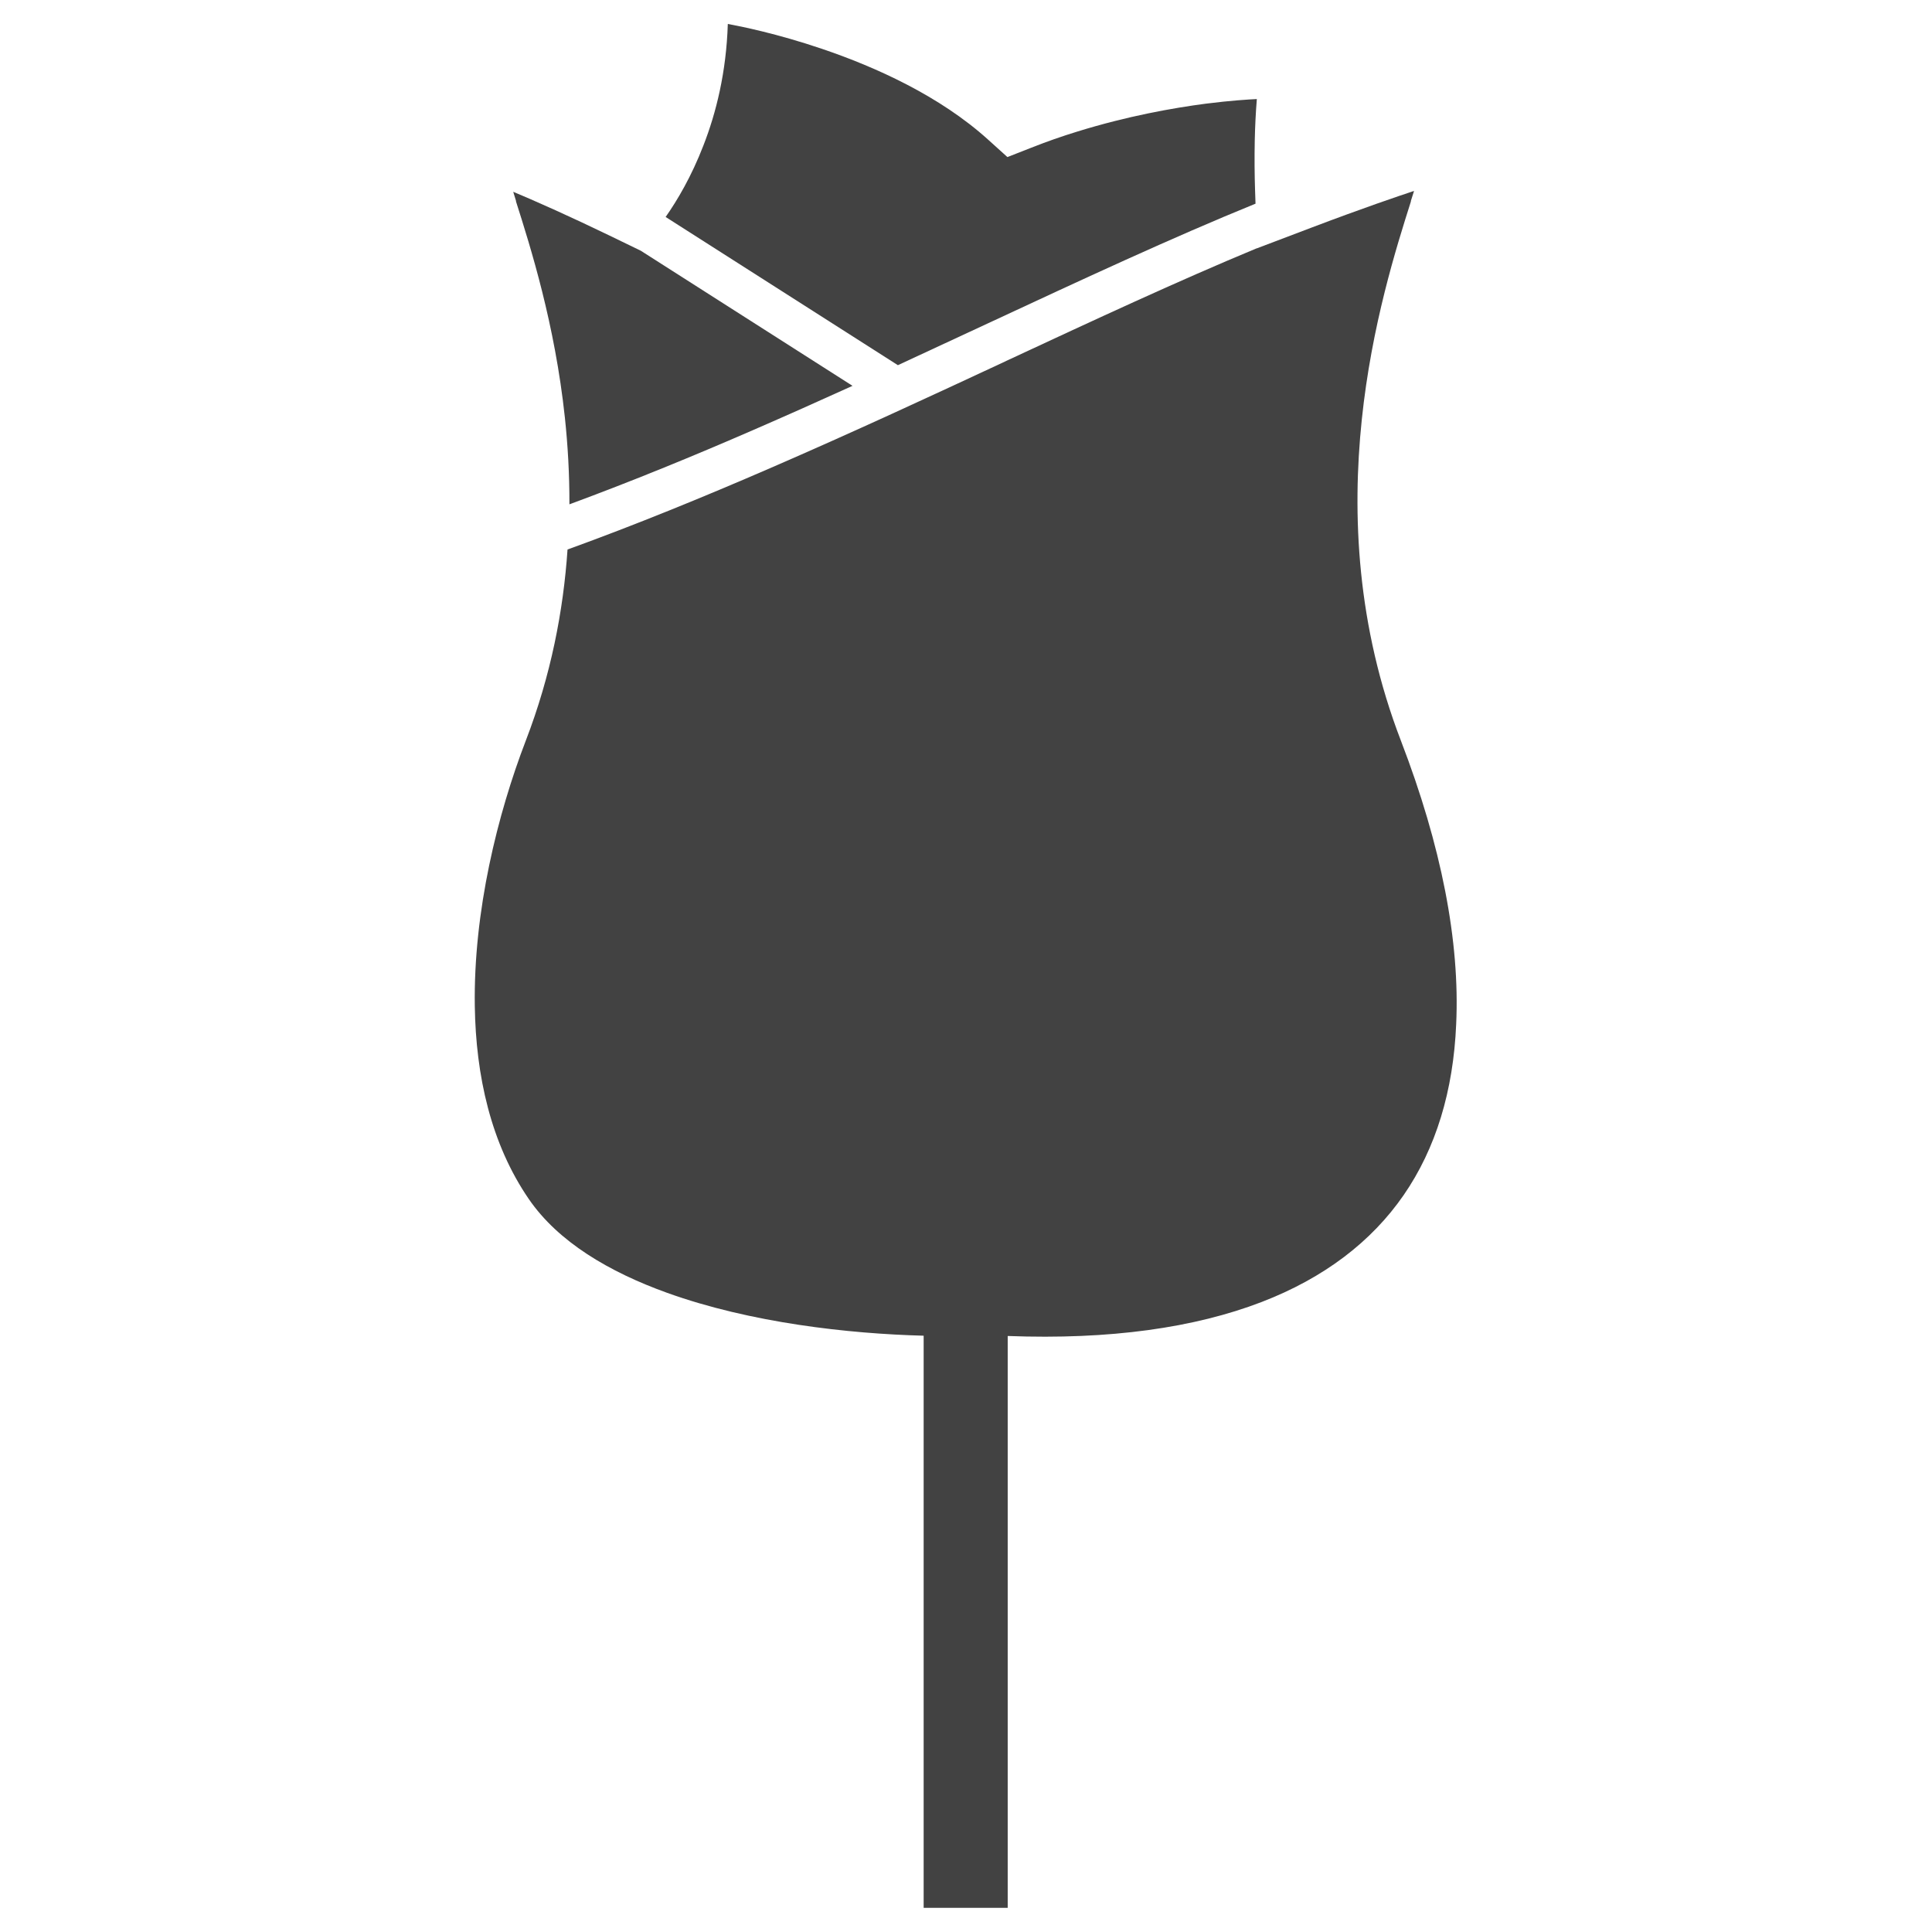
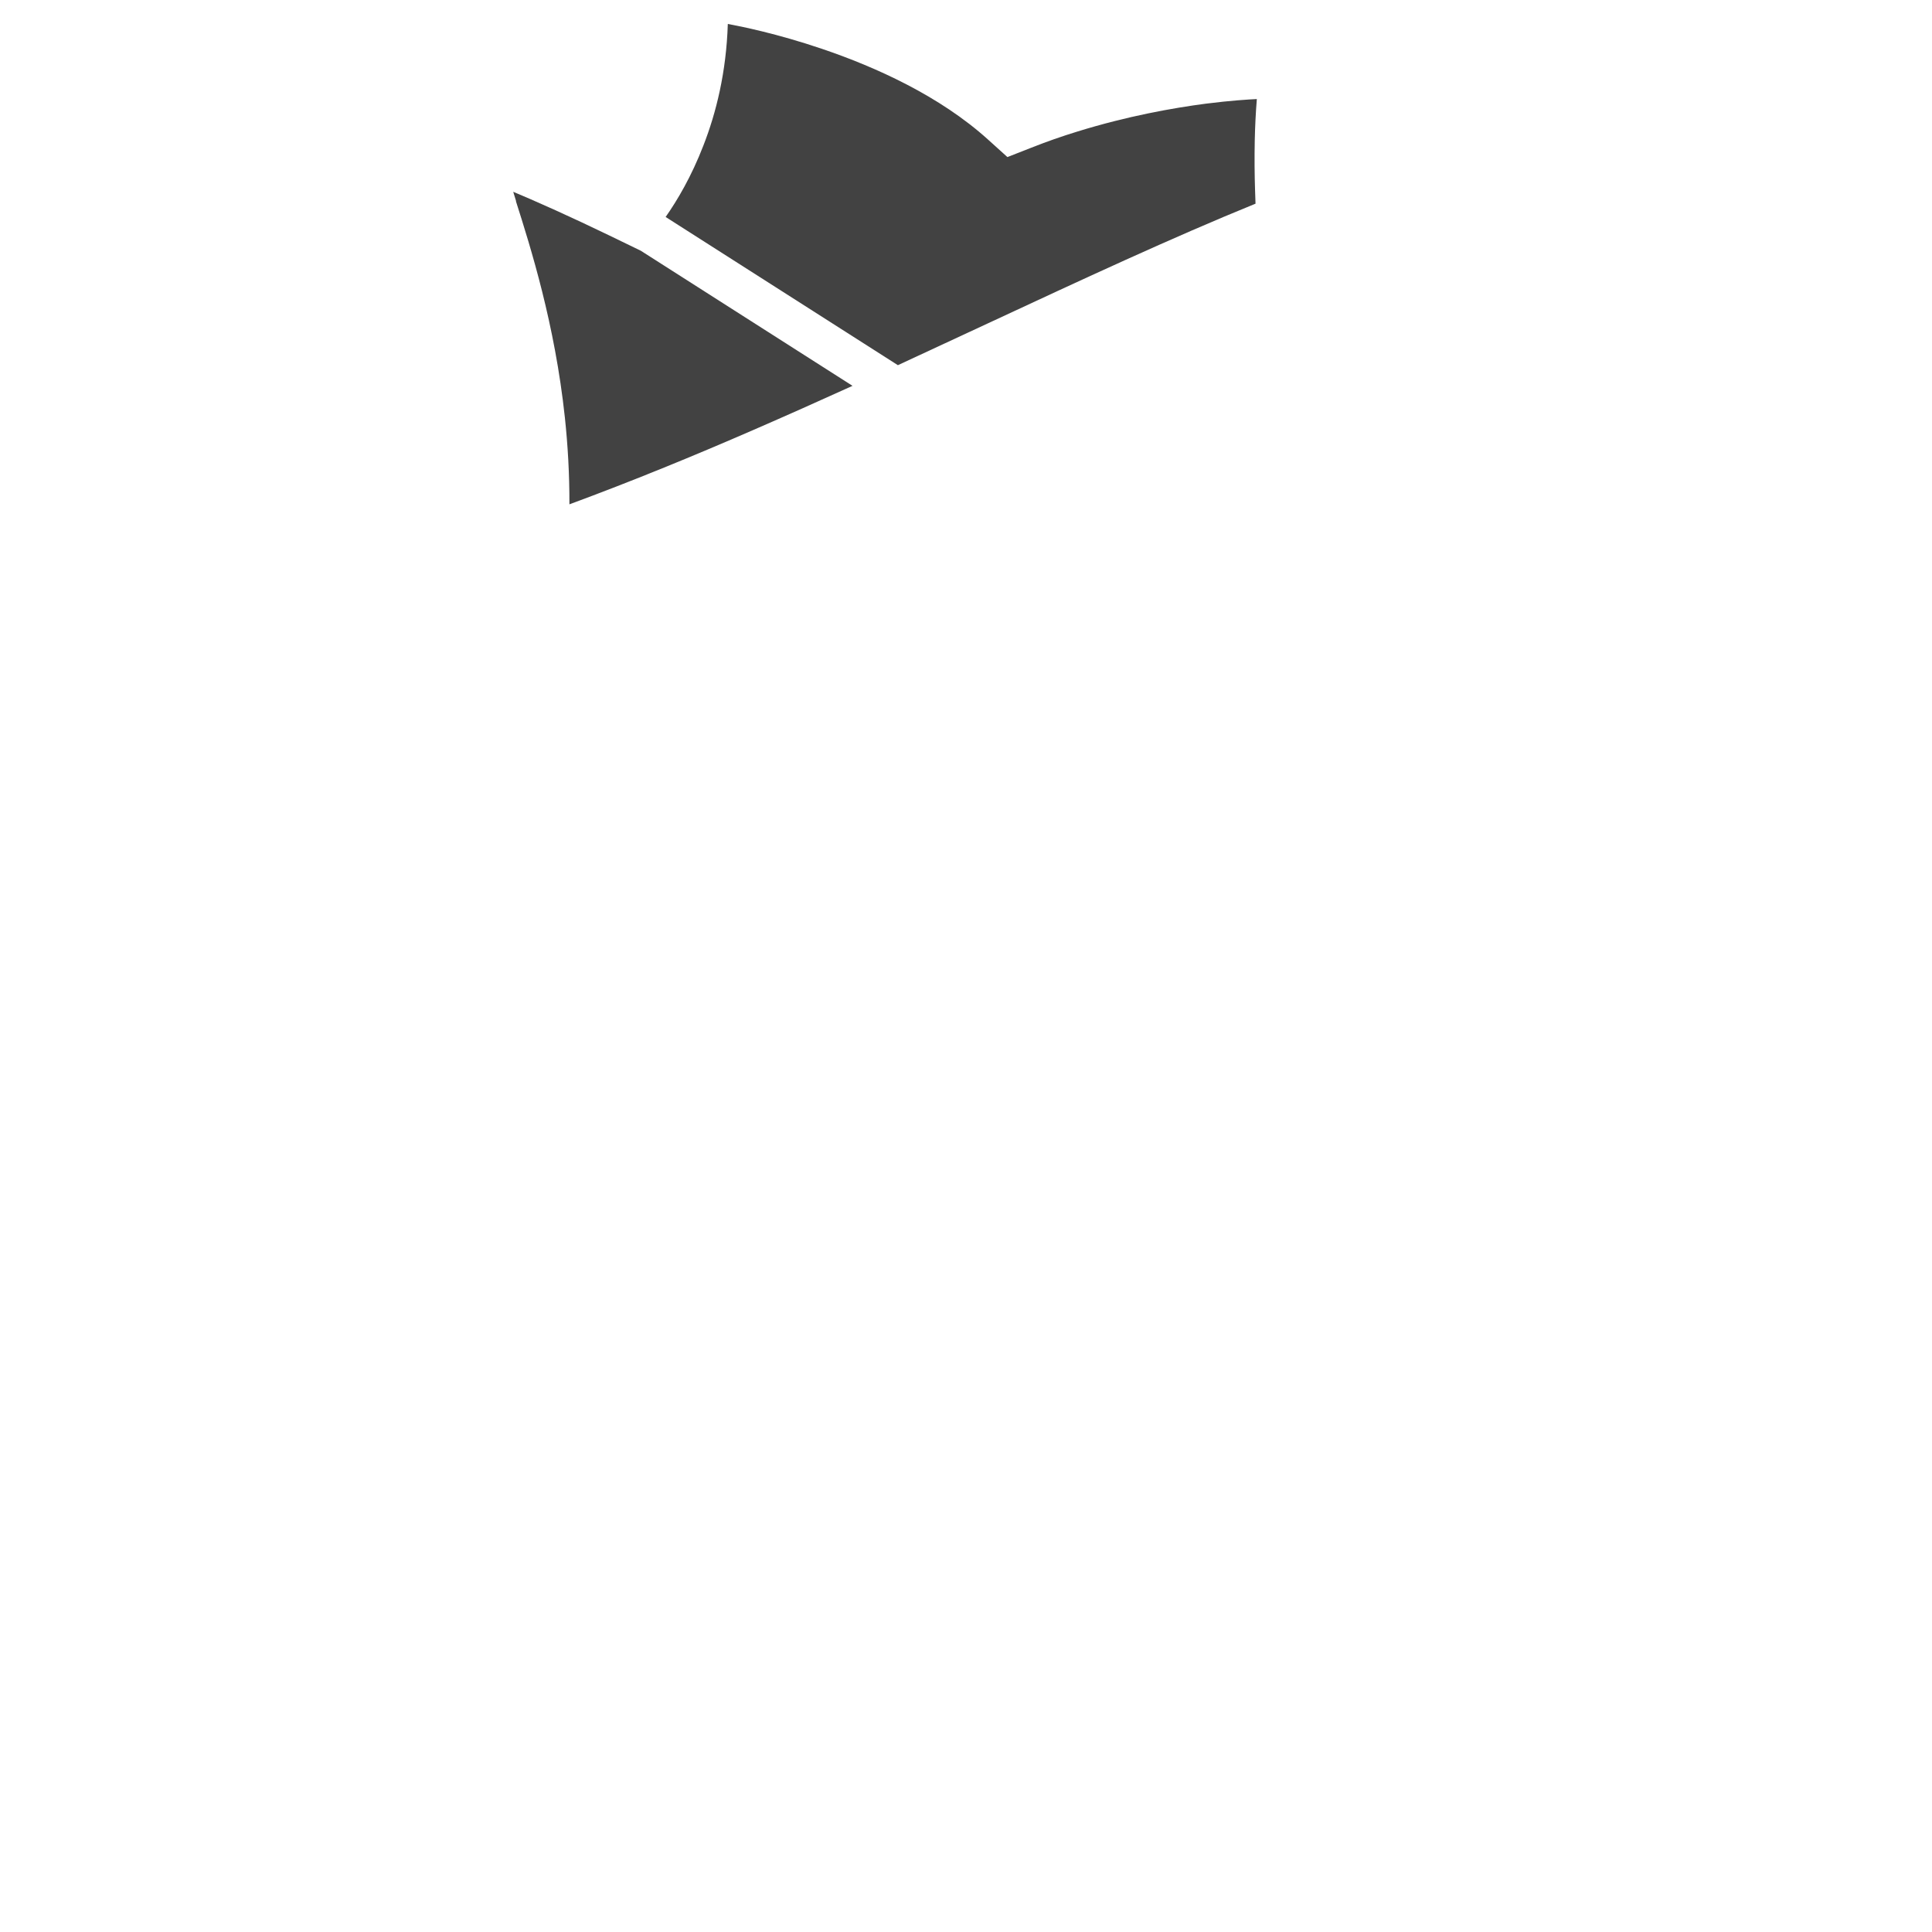
<svg xmlns="http://www.w3.org/2000/svg" version="1.1" id="Capa_1" x="0px" y="0px" viewBox="0 0 2048 2048" style="enable-background:new 0 0 2048 2048;" xml:space="preserve">
  <style type="text/css">
	.st0{fill-rule:evenodd;clip-rule:evenodd;fill:#424242;}
</style>
  <g>
-     <path class="st0" d="M1485,785.1c-93.6-243.2-20.5-473.4,10.7-571.8l-0.2,0l3.1-9.8l0,0l0.3-1.1c-15.7,5.2-54.2,18.2-108.7,38.9   l-58,22l0-0.1c-83.4,34.6-172.5,76.1-265.8,119.5l0,0l-0.1,0.1c-79,36.8-161.2,75-250,113.5c-70.8,30.7-142.7,60.1-214.7,86.2   c-4.4,64.7-17.5,133.1-44.2,202.5c-29.9,77.8-55.6,180.8-54.1,281.5c1.1,73.7,17,145.9,57.3,204.6c31.1,45.3,85,77.2,146.7,99.4   c88.6,31.8,192.1,43.3,271.8,45.4v606.5h89.1v-606.2c108.6,4.1,198.1-8.7,269.1-36c66.5-25.6,116.6-64.1,150.6-113.3l0,0   c34.2-49.5,52.7-110.6,55.7-181.2C1547.7,998.1,1527.9,896.6,1485,785.1z" />
    <path class="st0" d="M1047.8,342.5L1047.8,342.5L1047.8,342.5L1047.8,342.5c99.5-46.3,194.2-90.4,283.1-126.6l-0.5-14.7   c-0.5-15.6-0.7-33.5-0.3-52.5c0.3-14.2,1-29,2.2-43.7c-8.2,0.4-27.3,1.5-54.1,4.9c-35.2,4.6-83.2,13.2-135.7,29.4   c-8.6,2.6-16.9,5.4-25,8.2c-7.3,2.5-15.3,5.6-24.1,9l-25.5,10l-20.5-18.5c-51.3-46.4-119.4-77-175.7-96.1   c-48.6-16.5-87.1-24.1-100.2-26.5c-1.6,51-12.3,94.1-25.9,128.9C733,187,718,212.3,705.6,230l246.2,157.1   C984,372.2,1016.2,357.2,1047.8,342.5z" />
    <path class="st0" d="M547.1,213.3l-0.2,0c15.5,48.7,41.3,130.1,51.9,229.4c3.1,29.2,4.9,60,4.8,91.9c65.9-24.3,131.3-51.1,195.4-79   c34.5-15,69.5-30.6,104.7-46.6l0,0L679.3,265.8l-33.2-16.1c-20.7-10-40.2-19.1-57.2-26.8c-20.8-9.4-36.2-16-44.9-19.6l0.1,0.2   L547.1,213.3z" />
  </g>
</svg>